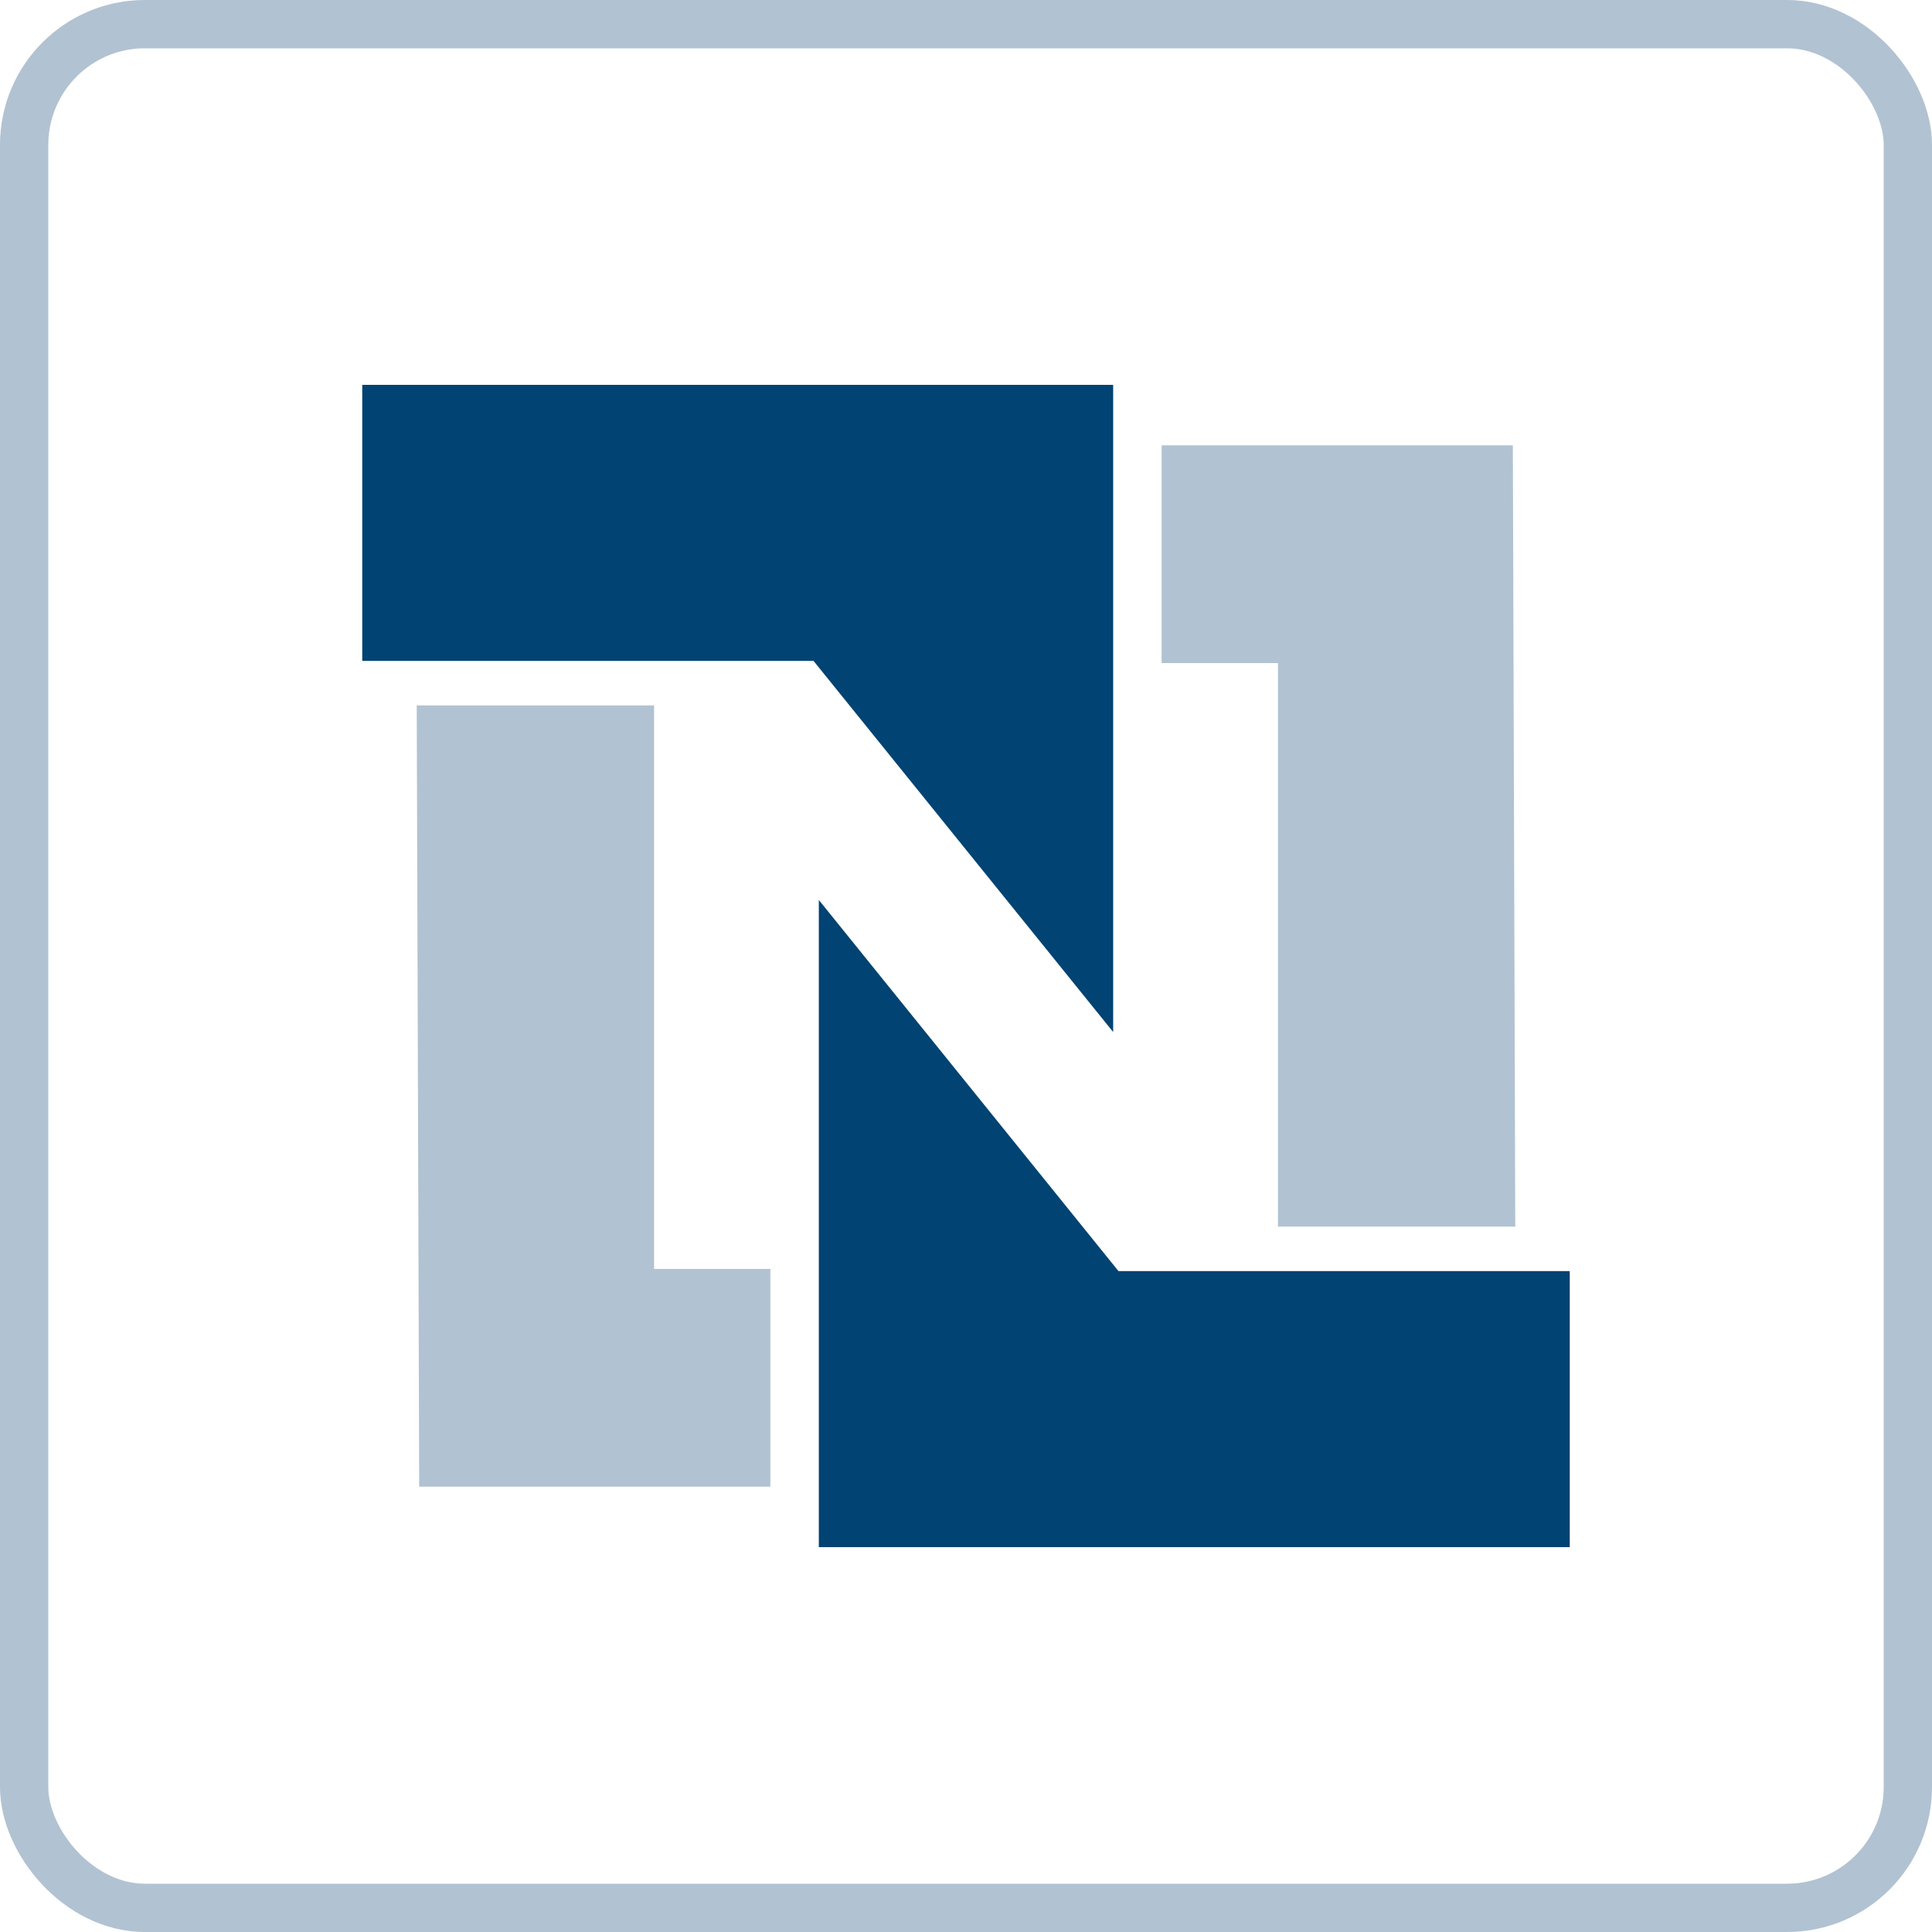
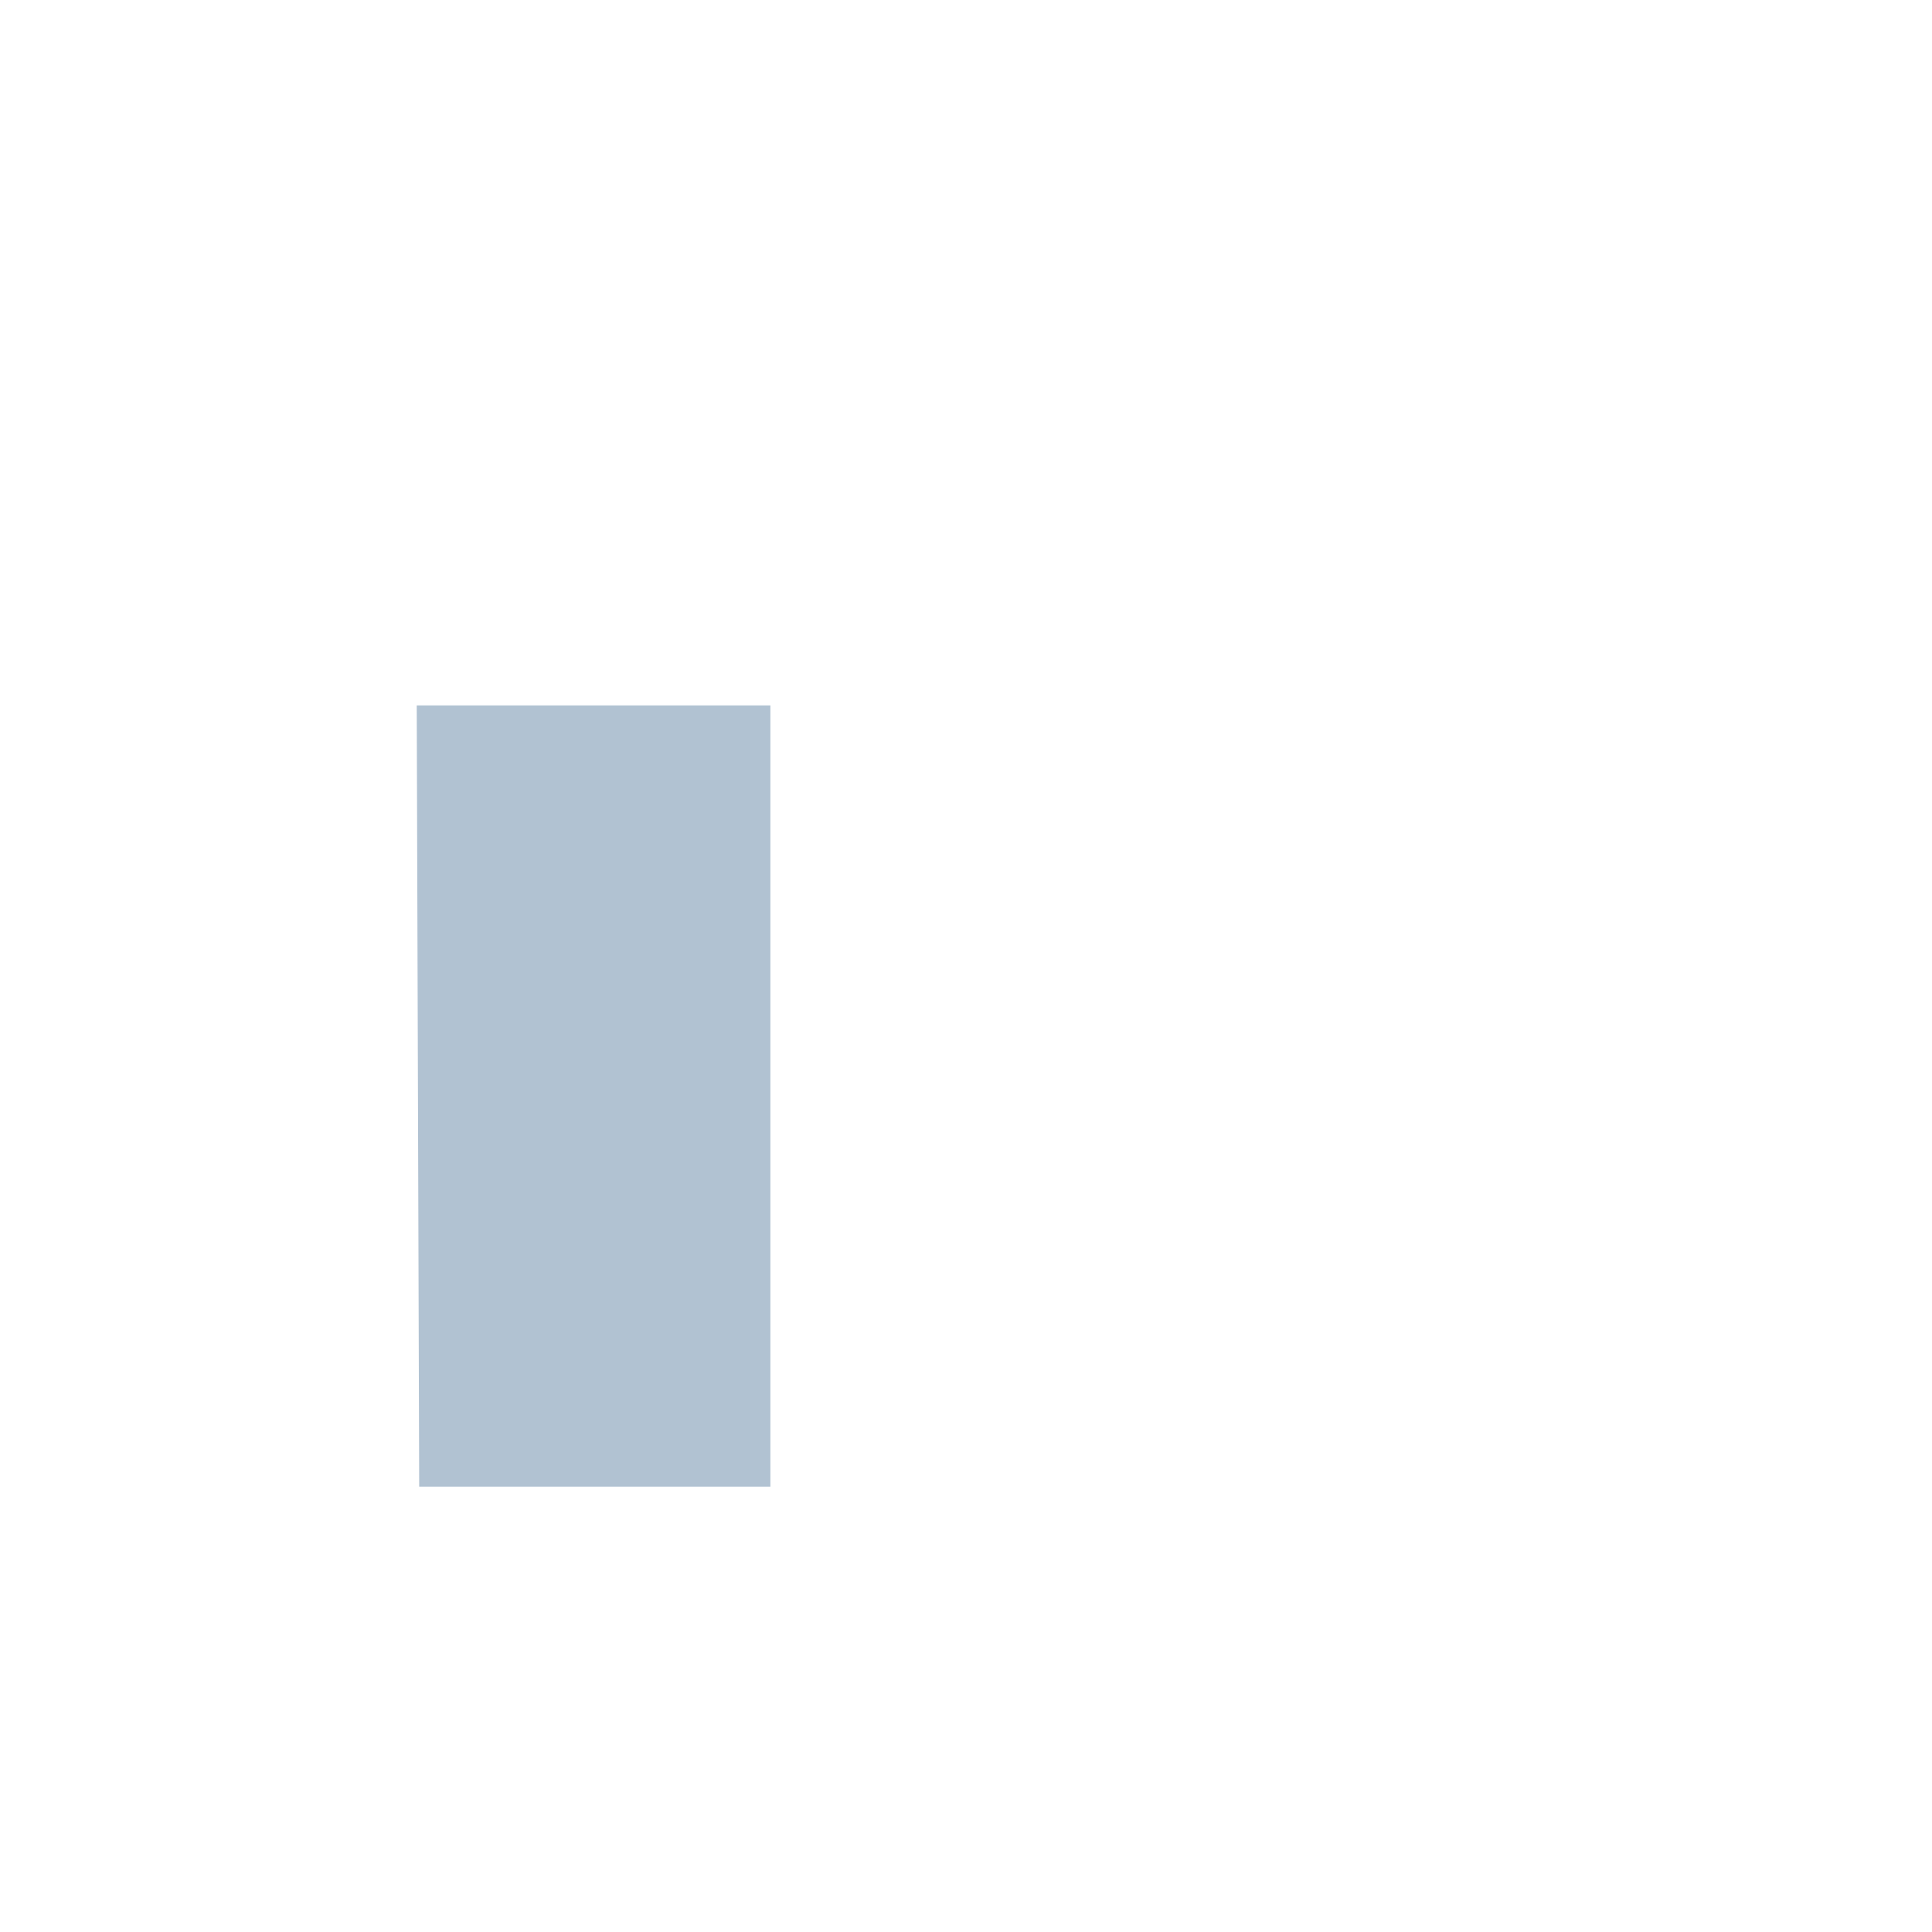
<svg xmlns="http://www.w3.org/2000/svg" width="40" height="40" viewBox="0 0 40 40" fill="none">
-   <rect x="0.5" y="0.5" width="39" height="39" rx="2.5" stroke="#B1C2D2" />
-   <path d="M24.05 9.22H31.322L31.372 25.395H26.459V13.728H24.05V9.22Z" fill="#B1C2D2" />
-   <path d="M23.047 21.367V7.968H7.5V13.683H16.843L23.047 21.367Z" fill="#014372" />
-   <path d="M15.95 30.78H8.679L8.628 14.605H13.542V26.272H15.95V30.78Z" fill="#B1C2D2" />
-   <path d="M16.953 18.633V32.032H32.5V26.317H23.157L16.953 18.633Z" fill="#014372" />
+   <path d="M15.95 30.78H8.679L8.628 14.605H13.542H15.95V30.78Z" fill="#B1C2D2" />
</svg>